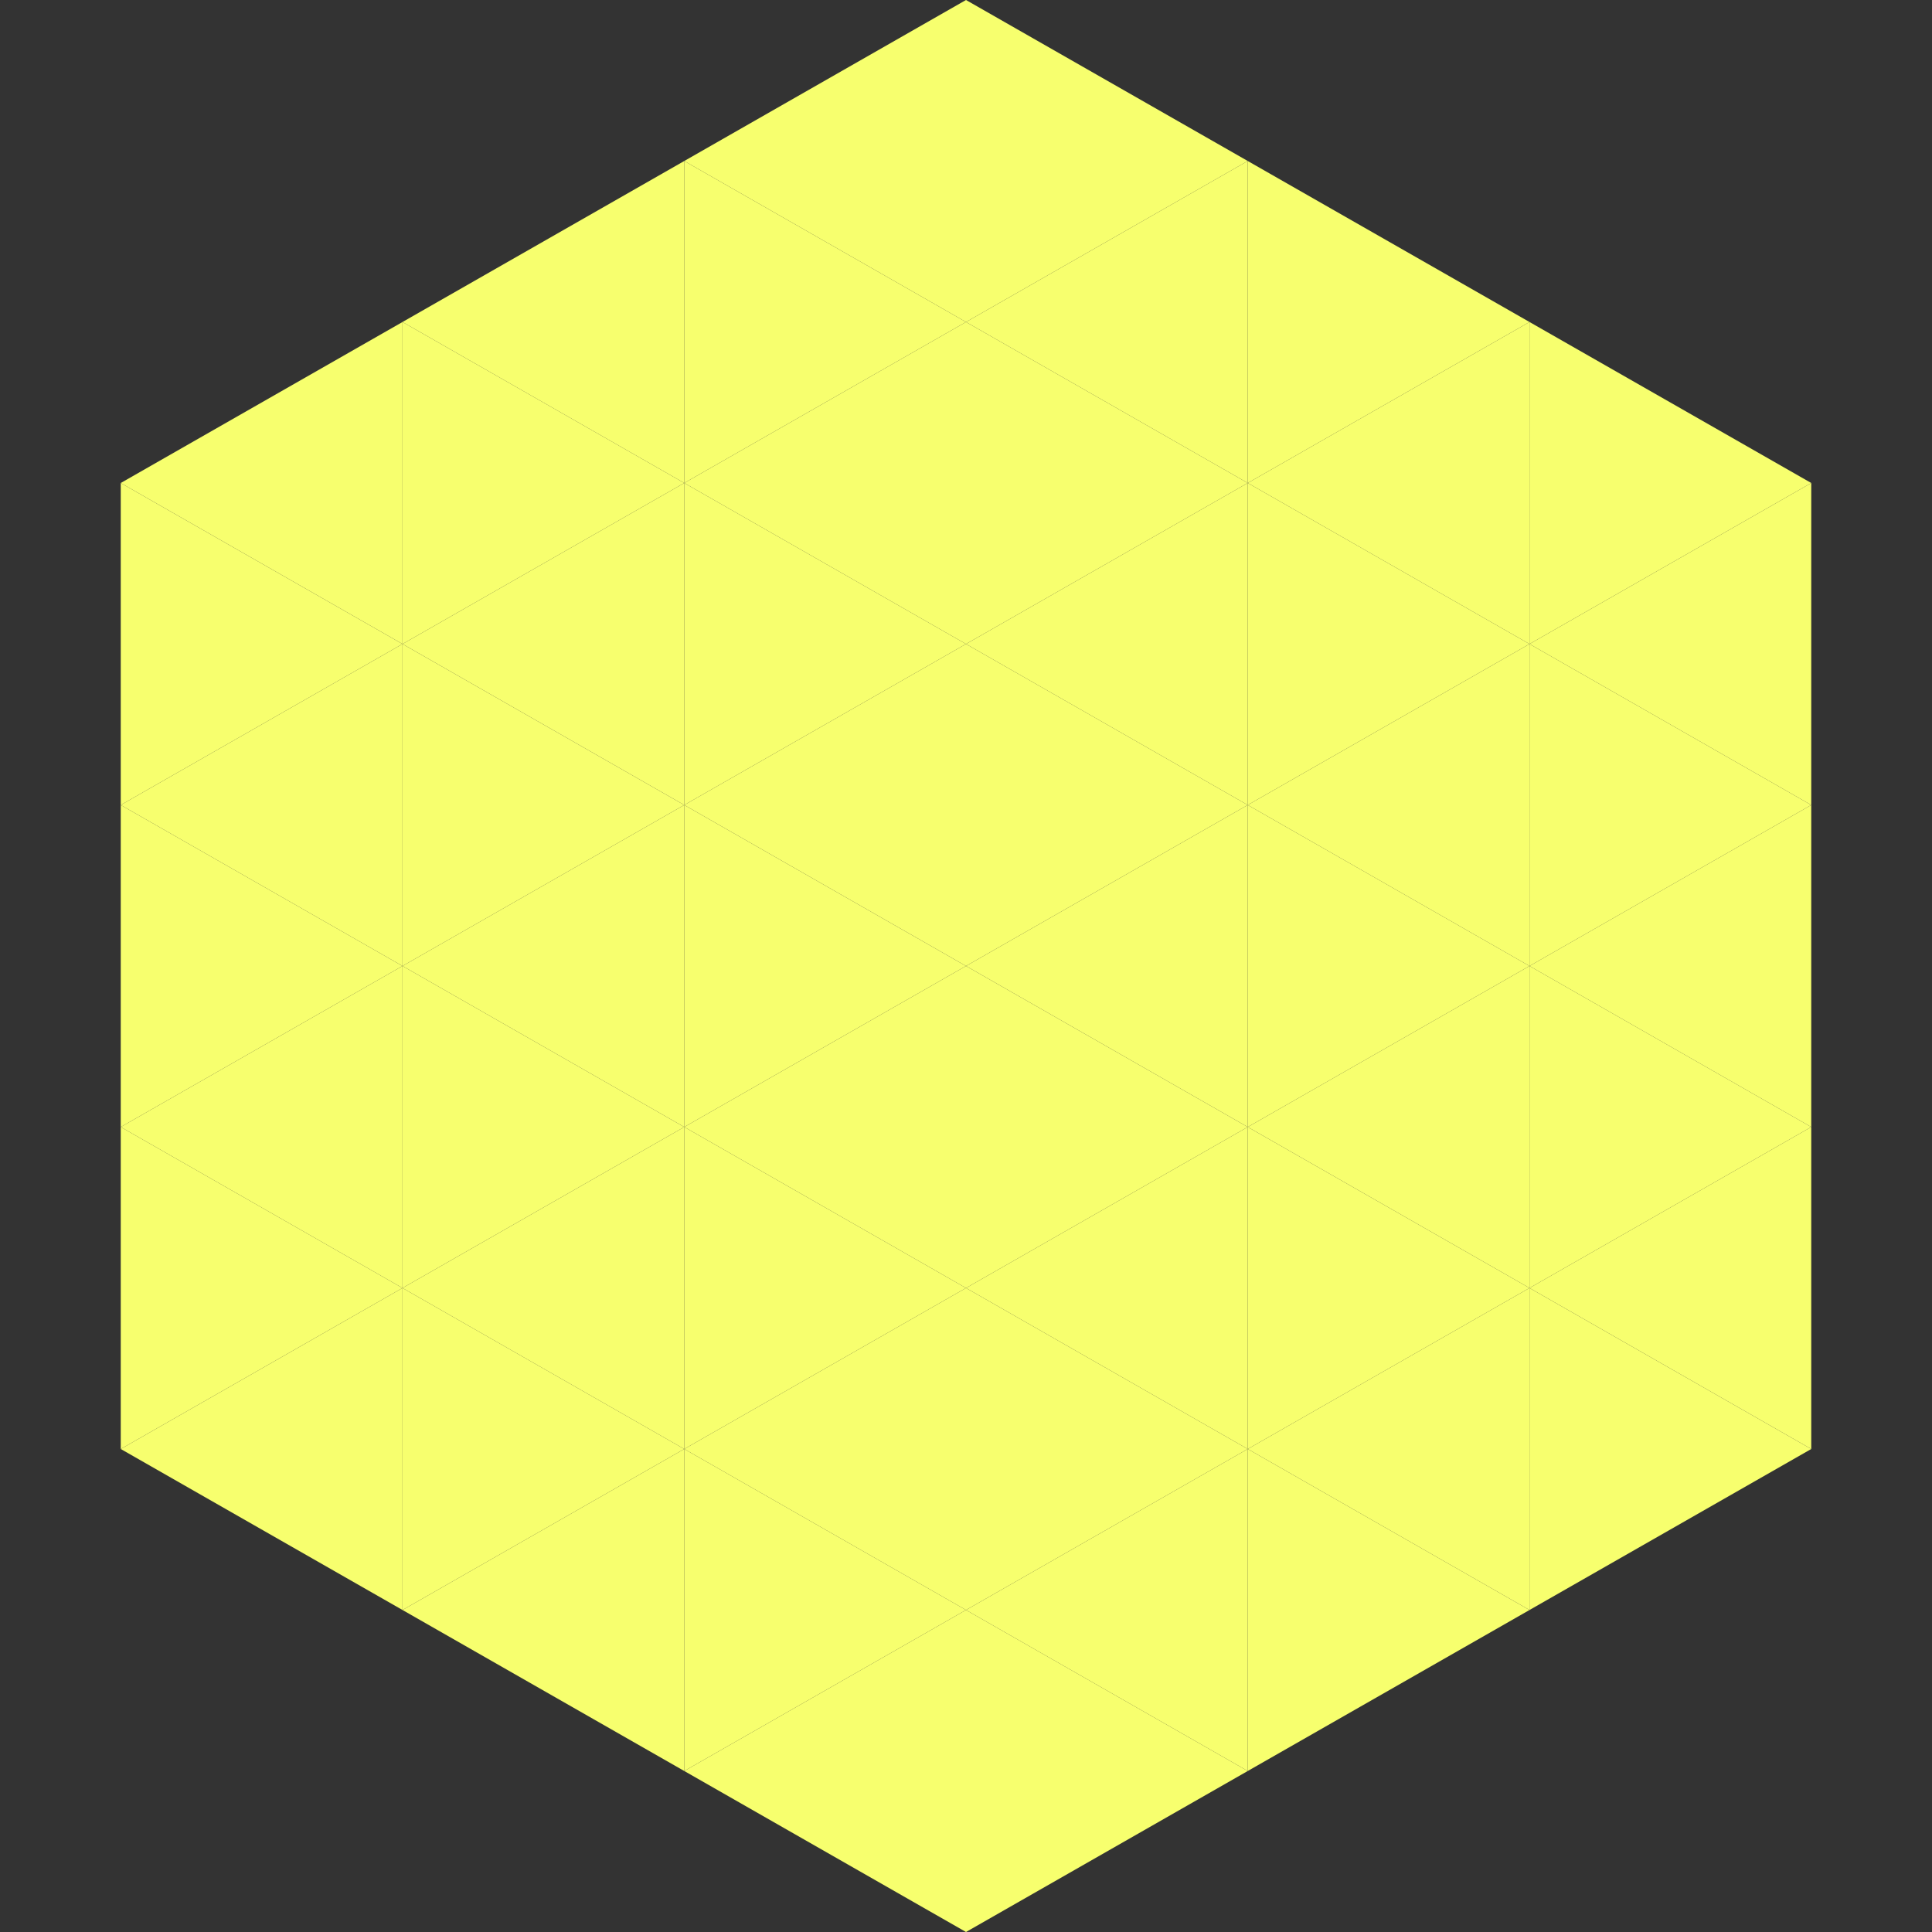
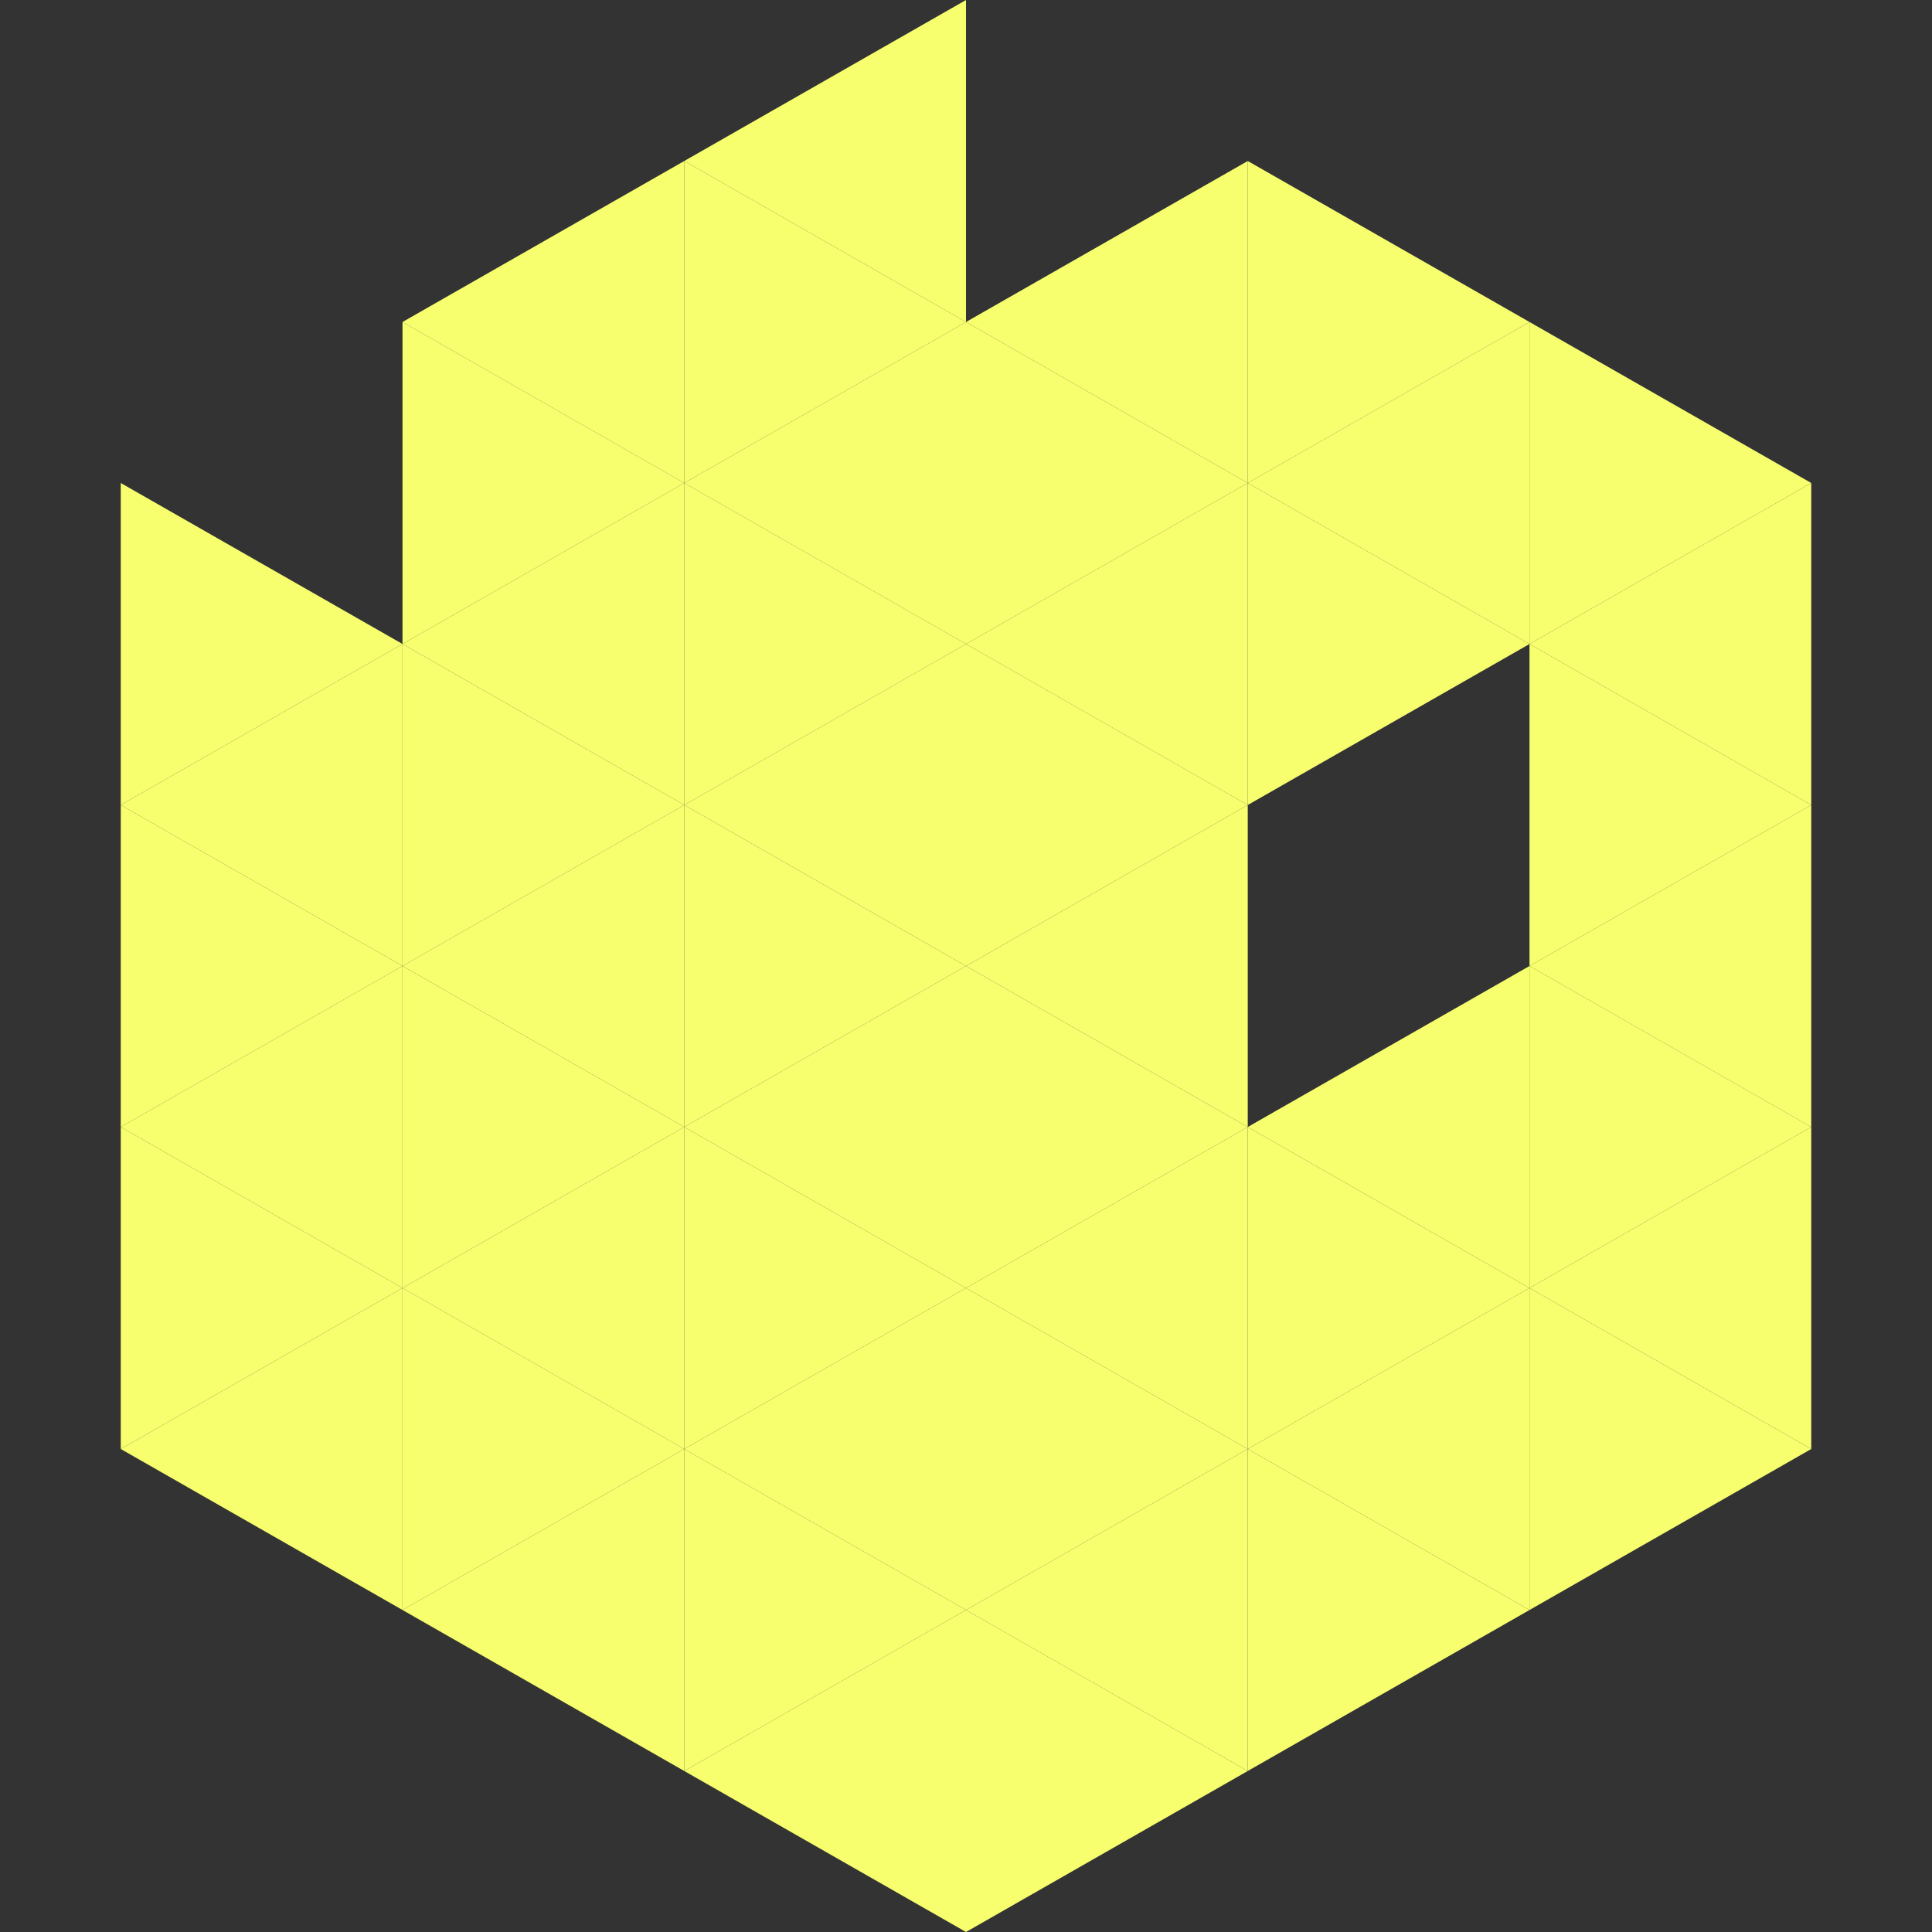
<svg xmlns="http://www.w3.org/2000/svg" width="240" height="240">
  <rect width="100%" height="100%" fill="#333333" stroke="none" />
-   <polygon points="50,40 15,60 50,80" style="fill:rgb(247,255,110)" />
  <polygon points="190,40 225,60 190,80" style="fill:rgb(247,255,110)" />
  <polygon points="15,60 50,80 15,100" style="fill:rgb(247,255,110)" />
  <polygon points="225,60 190,80 225,100" style="fill:rgb(247,255,110)" />
  <polygon points="50,80 15,100 50,120" style="fill:rgb(247,255,110)" />
  <polygon points="190,80 225,100 190,120" style="fill:rgb(247,255,110)" />
  <polygon points="15,100 50,120 15,140" style="fill:rgb(247,255,110)" />
  <polygon points="225,100 190,120 225,140" style="fill:rgb(247,255,110)" />
  <polygon points="50,120 15,140 50,160" style="fill:rgb(247,255,110)" />
  <polygon points="190,120 225,140 190,160" style="fill:rgb(247,255,110)" />
  <polygon points="15,140 50,160 15,180" style="fill:rgb(247,255,110)" />
  <polygon points="225,140 190,160 225,180" style="fill:rgb(247,255,110)" />
  <polygon points="50,160 15,180 50,200" style="fill:rgb(247,255,110)" />
  <polygon points="190,160 225,180 190,200" style="fill:rgb(247,255,110)" />
  <polygon points="15,180 50,200 15,220" style="fill:rgb(255,255,255); fill-opacity:0" />
-   <polygon points="225,180 190,200 225,220" style="fill:rgb(255,255,255); fill-opacity:0" />
  <polygon points="50,0 85,20 50,40" style="fill:rgb(255,255,255); fill-opacity:0" />
  <polygon points="190,0 155,20 190,40" style="fill:rgb(255,255,255); fill-opacity:0" />
  <polygon points="85,20 50,40 85,60" style="fill:rgb(247,255,110)" />
  <polygon points="155,20 190,40 155,60" style="fill:rgb(247,255,110)" />
  <polygon points="50,40 85,60 50,80" style="fill:rgb(247,255,110)" />
  <polygon points="190,40 155,60 190,80" style="fill:rgb(247,255,110)" />
  <polygon points="85,60 50,80 85,100" style="fill:rgb(247,255,110)" />
  <polygon points="155,60 190,80 155,100" style="fill:rgb(247,255,110)" />
  <polygon points="50,80 85,100 50,120" style="fill:rgb(247,255,110)" />
-   <polygon points="190,80 155,100 190,120" style="fill:rgb(247,255,110)" />
  <polygon points="85,100 50,120 85,140" style="fill:rgb(247,255,110)" />
-   <polygon points="155,100 190,120 155,140" style="fill:rgb(247,255,110)" />
  <polygon points="50,120 85,140 50,160" style="fill:rgb(247,255,110)" />
  <polygon points="190,120 155,140 190,160" style="fill:rgb(247,255,110)" />
  <polygon points="85,140 50,160 85,180" style="fill:rgb(247,255,110)" />
  <polygon points="155,140 190,160 155,180" style="fill:rgb(247,255,110)" />
  <polygon points="50,160 85,180 50,200" style="fill:rgb(247,255,110)" />
  <polygon points="190,160 155,180 190,200" style="fill:rgb(247,255,110)" />
  <polygon points="85,180 50,200 85,220" style="fill:rgb(247,255,110)" />
  <polygon points="155,180 190,200 155,220" style="fill:rgb(247,255,110)" />
  <polygon points="120,0 85,20 120,40" style="fill:rgb(247,255,110)" />
-   <polygon points="120,0 155,20 120,40" style="fill:rgb(247,255,110)" />
  <polygon points="85,20 120,40 85,60" style="fill:rgb(247,255,110)" />
  <polygon points="155,20 120,40 155,60" style="fill:rgb(247,255,110)" />
  <polygon points="120,40 85,60 120,80" style="fill:rgb(247,255,110)" />
  <polygon points="120,40 155,60 120,80" style="fill:rgb(247,255,110)" />
  <polygon points="85,60 120,80 85,100" style="fill:rgb(247,255,110)" />
  <polygon points="155,60 120,80 155,100" style="fill:rgb(247,255,110)" />
  <polygon points="120,80 85,100 120,120" style="fill:rgb(247,255,110)" />
  <polygon points="120,80 155,100 120,120" style="fill:rgb(247,255,110)" />
  <polygon points="85,100 120,120 85,140" style="fill:rgb(247,255,110)" />
  <polygon points="155,100 120,120 155,140" style="fill:rgb(247,255,110)" />
  <polygon points="120,120 85,140 120,160" style="fill:rgb(247,255,110)" />
  <polygon points="120,120 155,140 120,160" style="fill:rgb(247,255,110)" />
  <polygon points="85,140 120,160 85,180" style="fill:rgb(247,255,110)" />
  <polygon points="155,140 120,160 155,180" style="fill:rgb(247,255,110)" />
  <polygon points="120,160 85,180 120,200" style="fill:rgb(247,255,110)" />
  <polygon points="120,160 155,180 120,200" style="fill:rgb(247,255,110)" />
  <polygon points="85,180 120,200 85,220" style="fill:rgb(247,255,110)" />
  <polygon points="155,180 120,200 155,220" style="fill:rgb(247,255,110)" />
  <polygon points="120,200 85,220 120,240" style="fill:rgb(247,255,110)" />
  <polygon points="120,200 155,220 120,240" style="fill:rgb(247,255,110)" />
  <polygon points="85,220 120,240 85,260" style="fill:rgb(255,255,255); fill-opacity:0" />
  <polygon points="155,220 120,240 155,260" style="fill:rgb(255,255,255); fill-opacity:0" />
</svg>